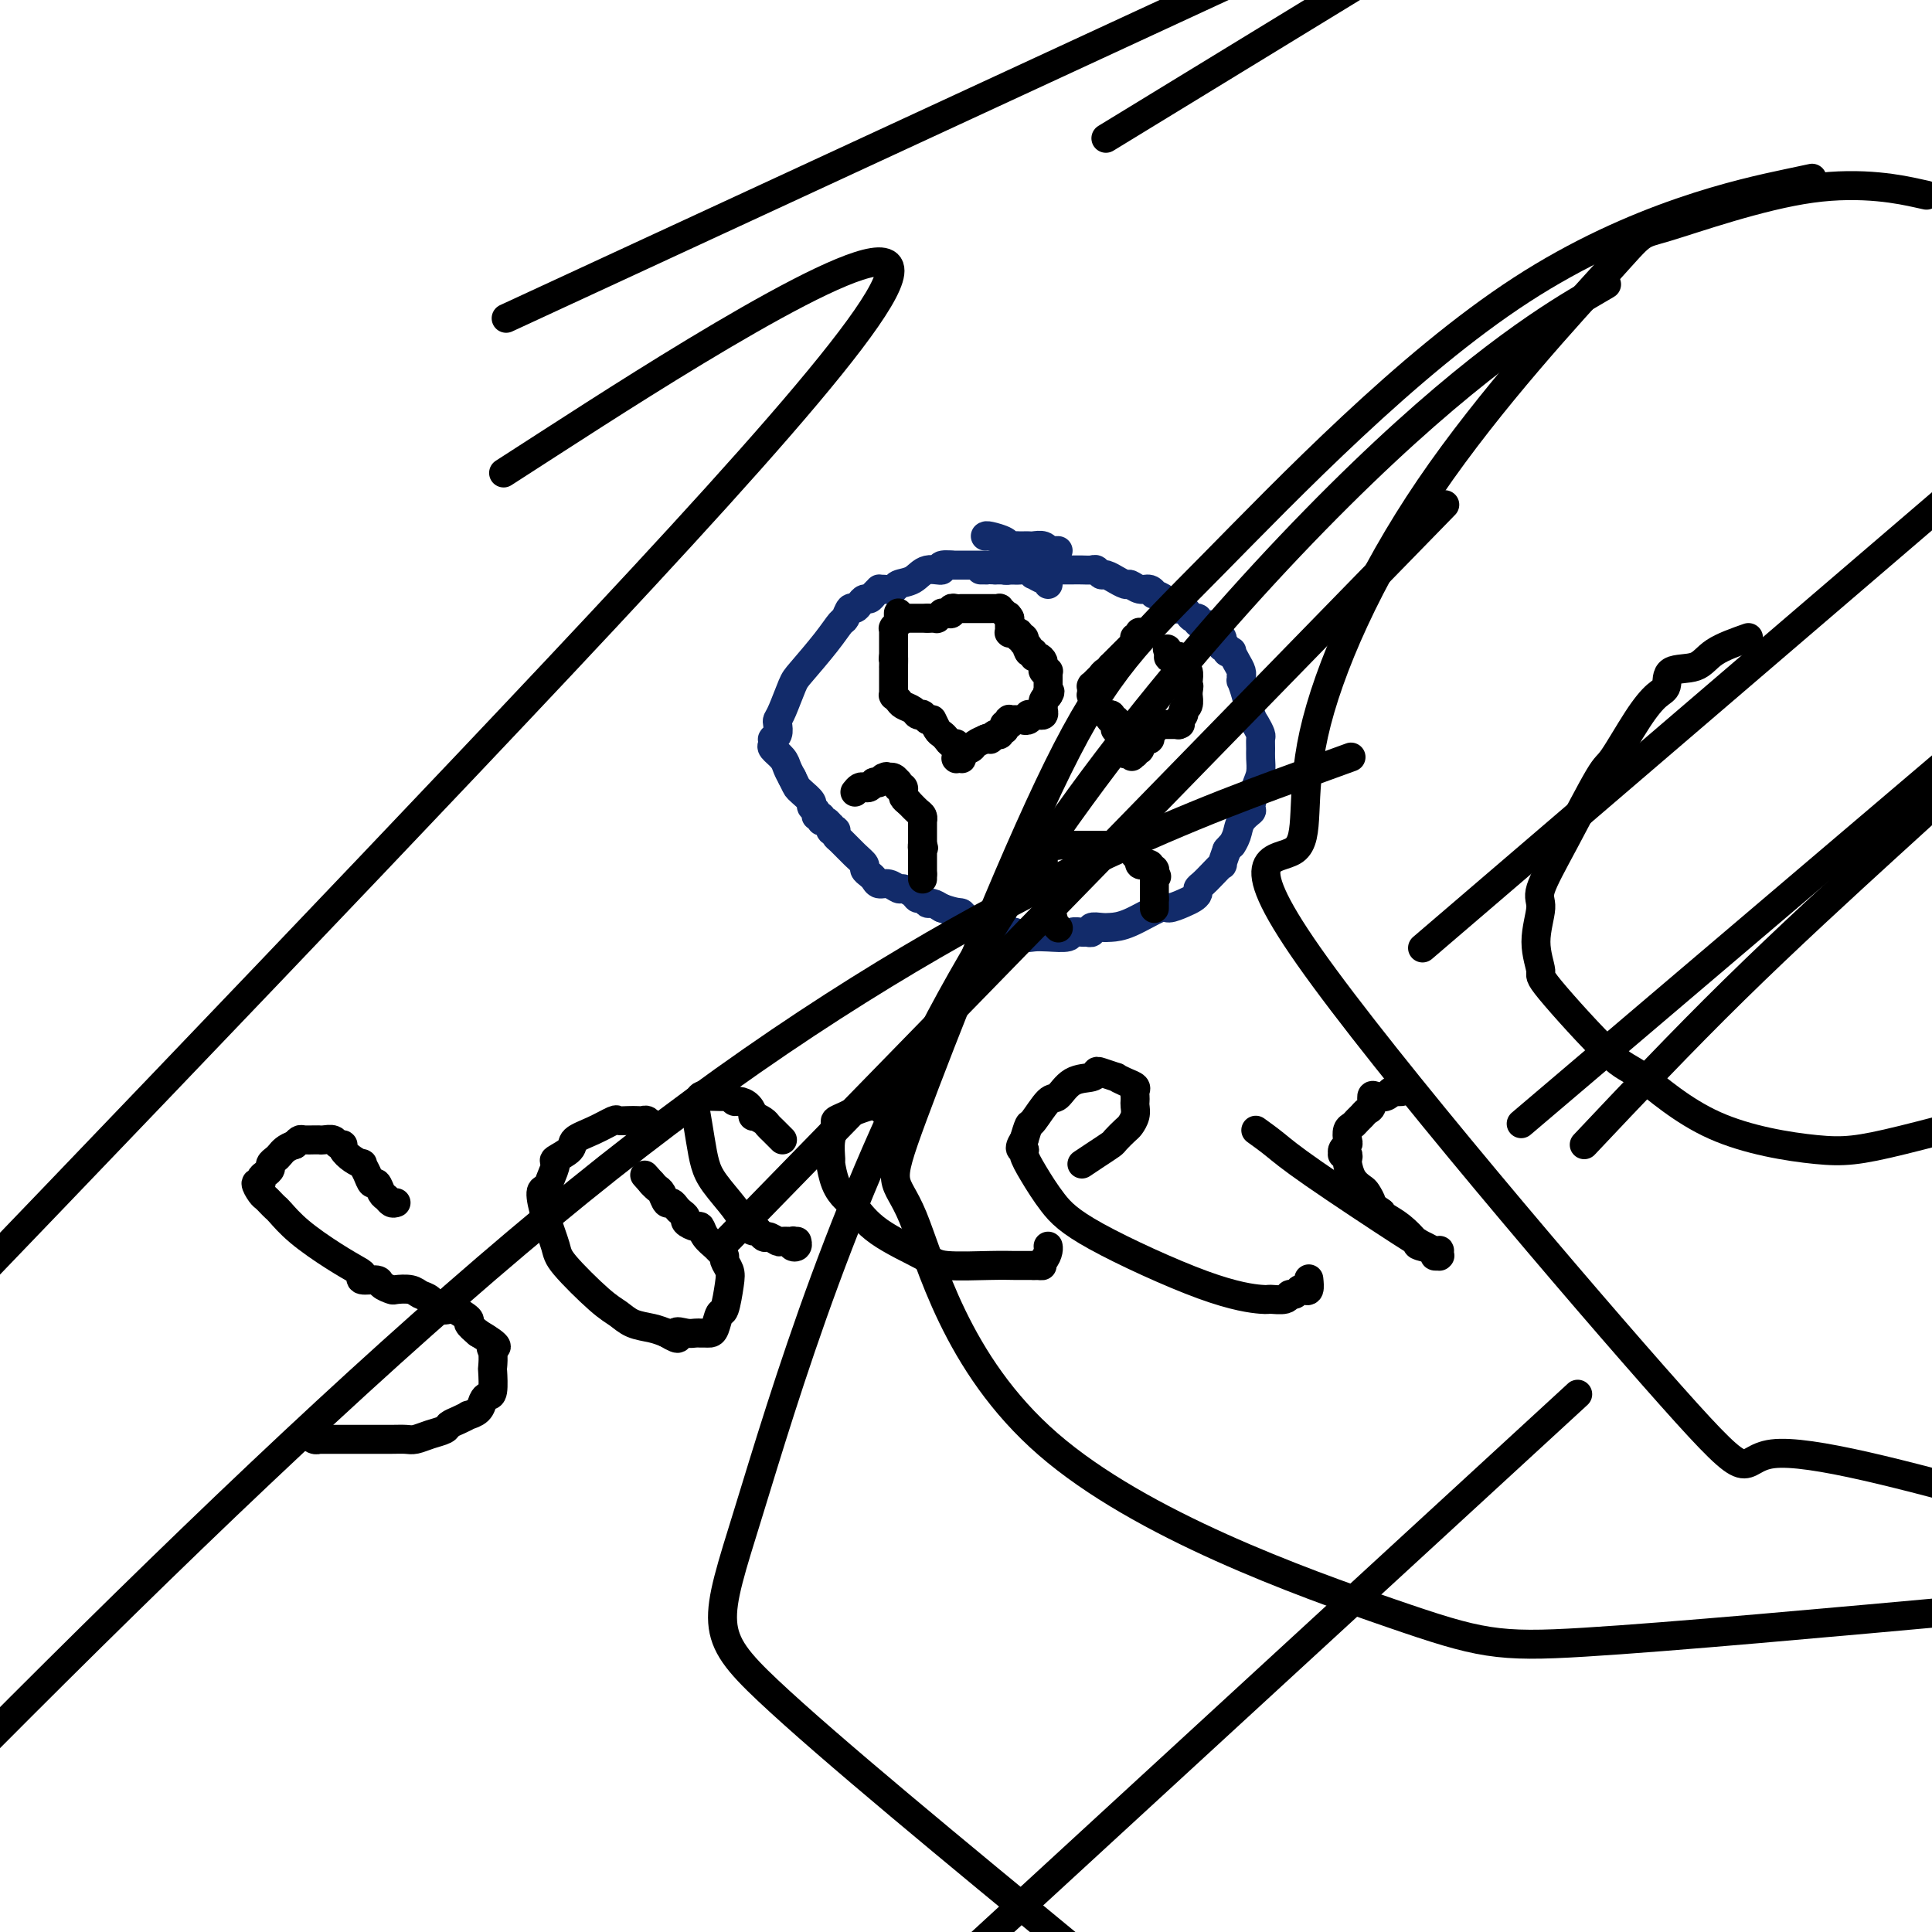
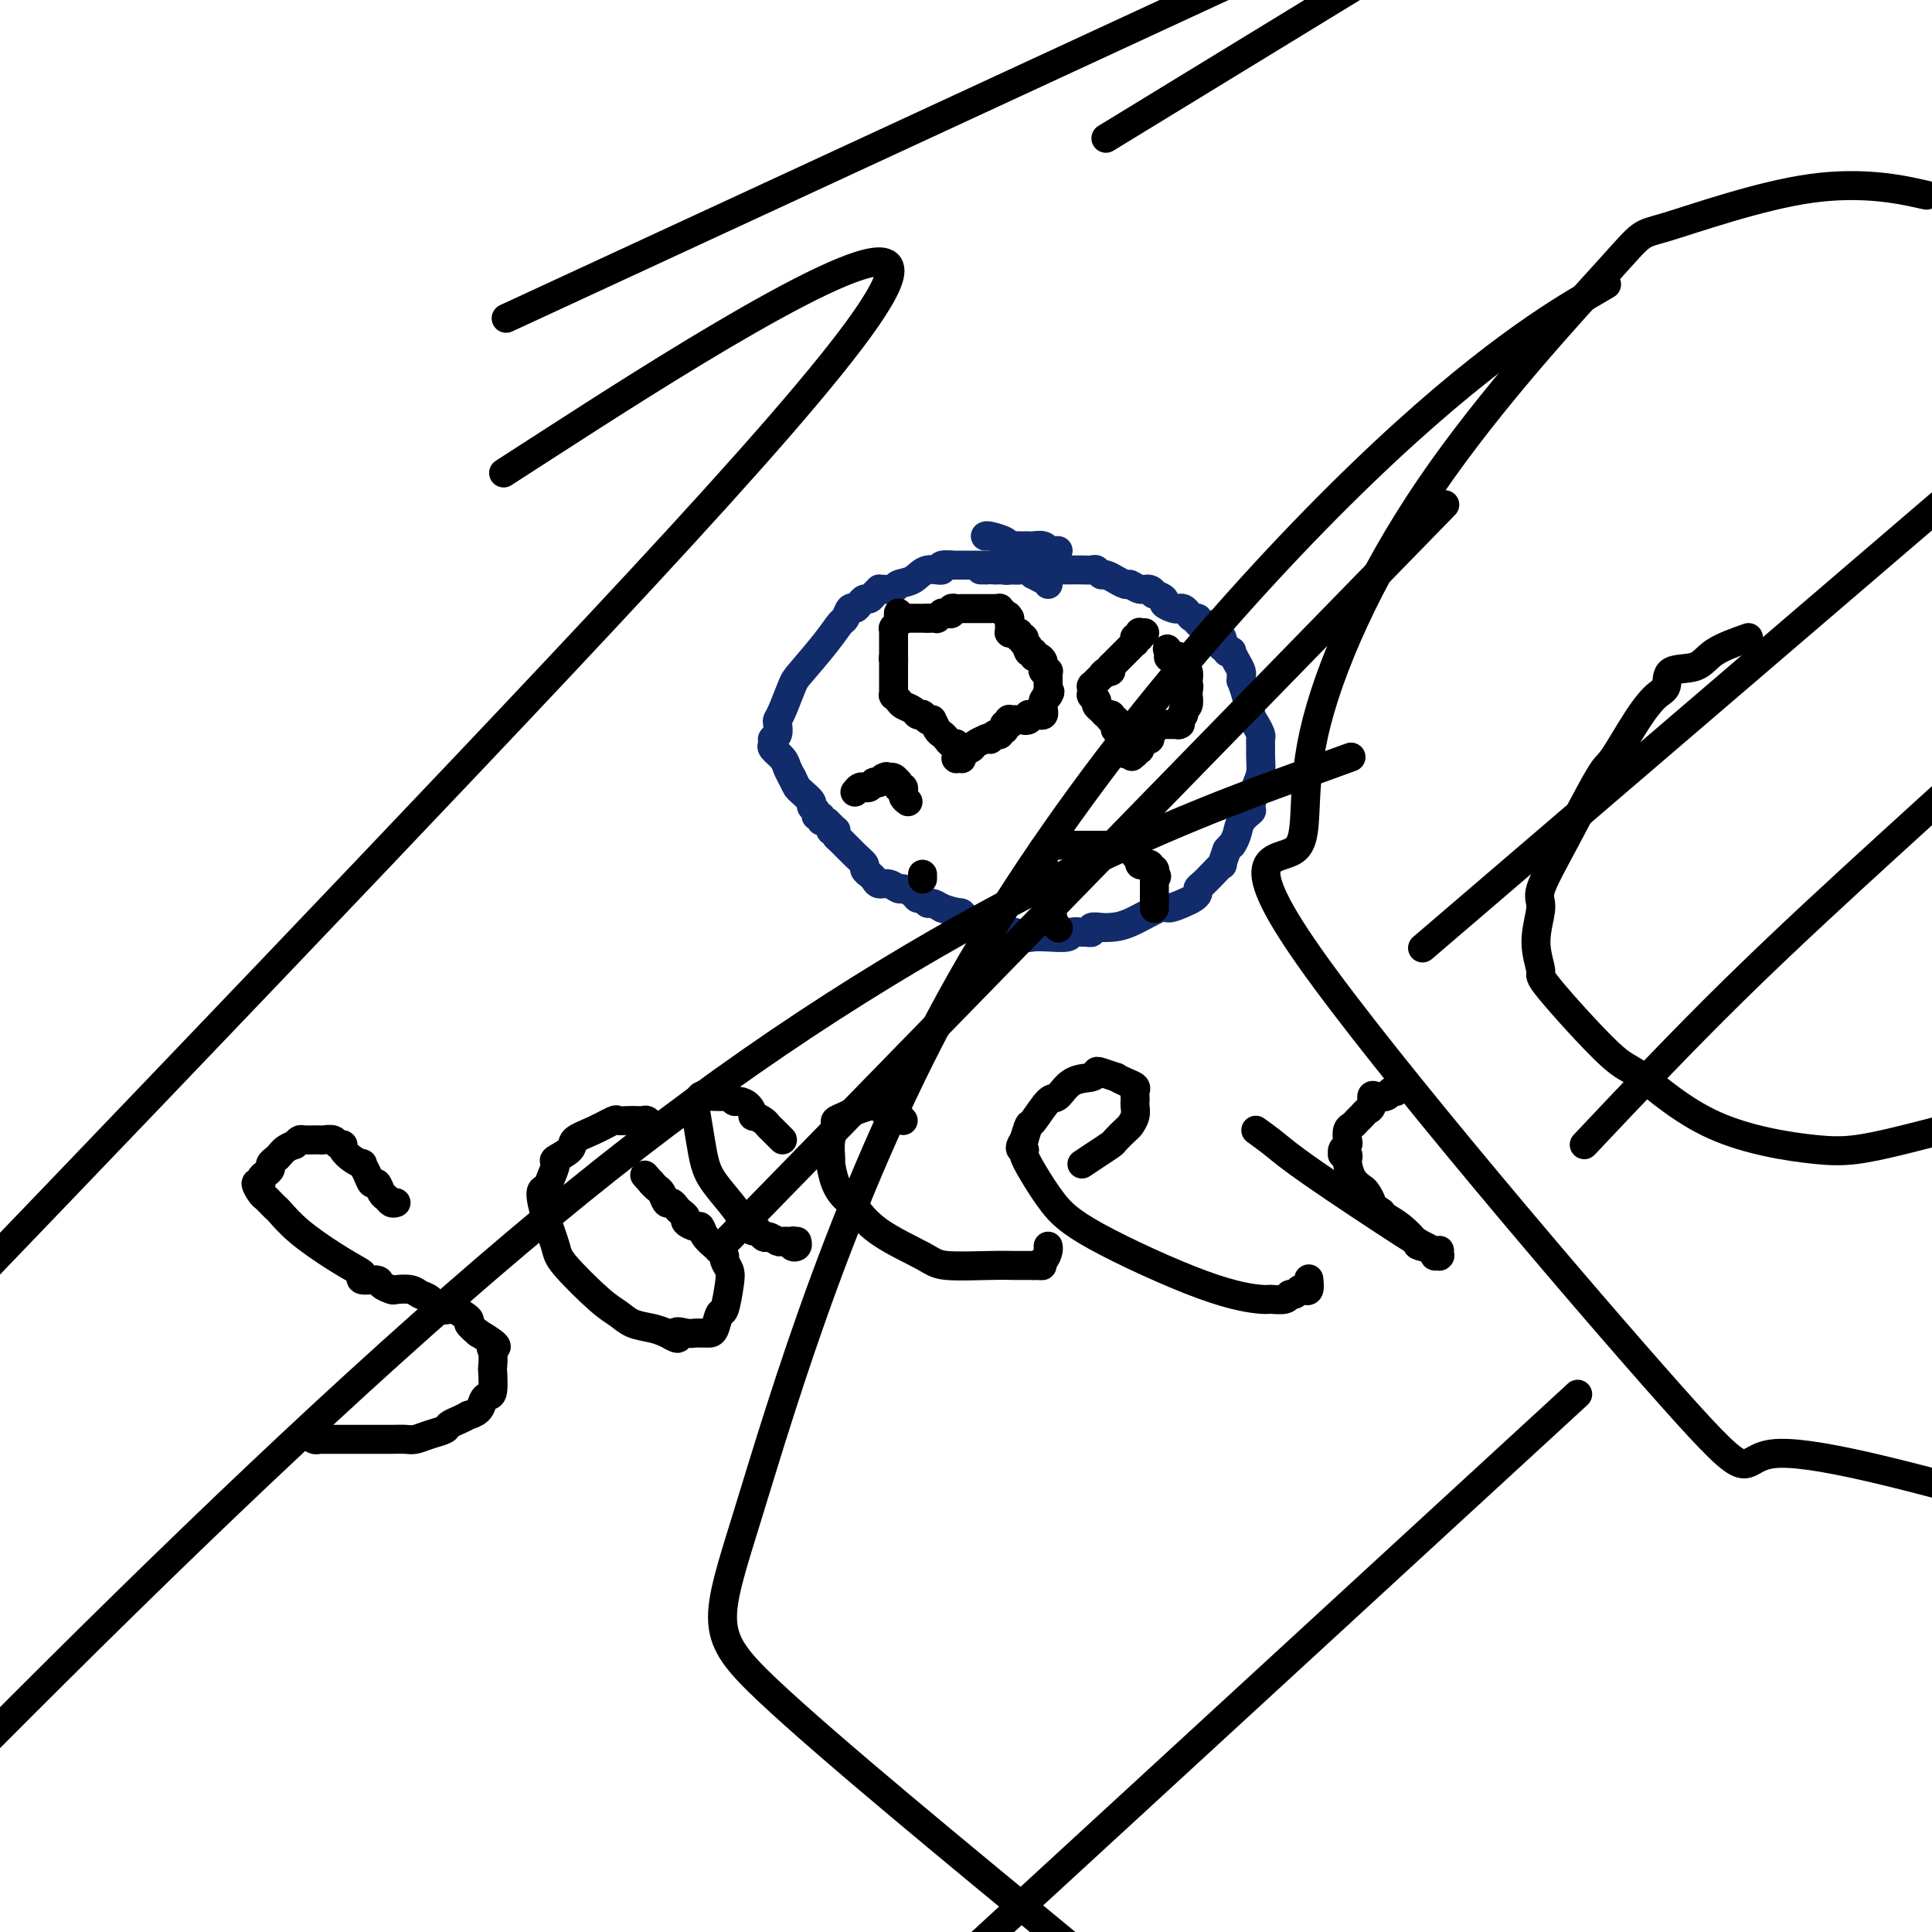
<svg xmlns="http://www.w3.org/2000/svg" viewBox="0 0 400 400" version="1.1">
  <g fill="none" stroke="#122B6A" stroke-width="6" stroke-linecap="round" stroke-linejoin="round">
    <path d="M219,114c-0.022,0.001 -0.044,0.001 0,0c0.044,-0.001 0.153,-0.004 0,0c-0.153,0.004 -0.570,0.015 -1,0c-0.430,-0.015 -0.875,-0.057 -1,0c-0.125,0.057 0.069,0.211 0,0c-0.069,-0.211 -0.400,-0.789 -1,-1c-0.600,-0.211 -1.470,-0.057 -2,0c-0.530,0.057 -0.720,0.016 -1,0c-0.280,-0.016 -0.650,-0.007 -1,0c-0.350,0.007 -0.678,0.012 -1,0c-0.322,-0.012 -0.636,-0.042 -1,0c-0.364,0.042 -0.778,0.156 -1,0c-0.222,-0.156 -0.252,-0.580 -1,-1c-0.748,-0.420 -2.214,-0.834 -3,-1c-0.786,-0.166 -0.893,-0.083 -1,0" />
    <path d="M217,121c0.051,-0.455 0.103,-0.910 0,-1c-0.103,-0.090 -0.360,0.186 -1,0c-0.640,-0.186 -1.664,-0.834 -2,-1c-0.336,-0.166 0.016,0.152 0,0c-0.016,-0.152 -0.401,-0.773 -1,-1c-0.599,-0.227 -1.413,-0.061 -2,0c-0.587,0.061 -0.946,0.017 -1,0c-0.054,-0.017 0.197,-0.008 0,0c-0.197,0.008 -0.841,0.016 -1,0c-0.159,-0.016 0.166,-0.057 0,0c-0.166,0.057 -0.822,0.211 -1,0c-0.178,-0.211 0.124,-0.789 0,-1c-0.124,-0.211 -0.673,-0.057 -1,0c-0.327,0.057 -0.431,0.015 -1,0c-0.569,-0.015 -1.603,-0.004 -2,0c-0.397,0.004 -0.157,0.001 0,0c0.157,-0.001 0.229,-0.000 0,0c-0.229,0.000 -0.760,0.000 -1,0c-0.240,-0.000 -0.188,-0.000 -1,0c-0.812,0.000 -2.488,0.000 -3,0c-0.512,-0.000 0.139,-0.000 0,0c-0.139,0.000 -1.070,0.000 -2,0" />
    <path d="M197,117c-3.401,-0.363 -1.904,0.730 -2,1c-0.096,0.270 -1.783,-0.281 -3,0c-1.217,0.281 -1.962,1.396 -3,2c-1.038,0.604 -2.368,0.697 -3,1c-0.632,0.303 -0.565,0.816 -1,1c-0.435,0.184 -1.374,0.039 -2,0c-0.626,-0.039 -0.941,0.027 -1,0c-0.059,-0.027 0.139,-0.148 0,0c-0.139,0.148 -0.615,0.566 -1,1c-0.385,0.434 -0.681,0.885 -1,1c-0.319,0.115 -0.663,-0.106 -1,0c-0.337,0.106 -0.667,0.537 -1,1c-0.333,0.463 -0.670,0.957 -1,1c-0.330,0.043 -0.652,-0.364 -1,0c-0.348,0.364 -0.722,1.498 -1,2c-0.278,0.502 -0.459,0.372 -1,1c-0.541,0.628 -1.441,2.014 -3,4c-1.559,1.986 -3.777,4.573 -5,6c-1.223,1.427 -1.451,1.695 -2,3c-0.549,1.305 -1.419,3.646 -2,5c-0.581,1.354 -0.874,1.722 -1,2c-0.126,0.278 -0.087,0.466 0,1c0.087,0.534 0.220,1.414 0,2c-0.220,0.586 -0.793,0.877 -1,1c-0.207,0.123 -0.049,0.077 0,0c0.049,-0.077 -0.012,-0.187 0,0c0.012,0.187 0.097,0.669 0,1c-0.097,0.331 -0.377,0.511 0,1c0.377,0.489 1.409,1.285 2,2c0.591,0.715 0.740,1.347 1,2c0.260,0.653 0.630,1.326 1,2" />
    <path d="M164,161c0.818,1.659 0.864,1.806 1,2c0.136,0.194 0.361,0.434 1,1c0.639,0.566 1.692,1.457 2,2c0.308,0.543 -0.128,0.738 0,1c0.128,0.262 0.822,0.591 1,1c0.178,0.409 -0.159,0.898 0,1c0.159,0.102 0.813,-0.184 1,0c0.187,0.184 -0.095,0.838 0,1c0.095,0.162 0.565,-0.166 1,0c0.435,0.166 0.835,0.828 1,1c0.165,0.172 0.097,-0.147 0,0c-0.097,0.147 -0.221,0.759 0,1c0.221,0.241 0.786,0.113 1,0c0.214,-0.113 0.075,-0.209 0,0c-0.075,0.209 -0.088,0.724 0,1c0.088,0.276 0.275,0.312 1,1c0.725,0.688 1.987,2.029 3,3c1.013,0.971 1.776,1.571 2,2c0.224,0.429 -0.092,0.688 0,1c0.092,0.312 0.592,0.676 1,1c0.408,0.324 0.724,0.608 1,1c0.276,0.392 0.511,0.892 1,1c0.489,0.108 1.230,-0.177 2,0c0.770,0.177 1.568,0.817 2,1c0.432,0.183 0.497,-0.091 1,0c0.503,0.091 1.443,0.545 2,1c0.557,0.455 0.729,0.909 1,1c0.271,0.091 0.640,-0.182 1,0c0.360,0.182 0.712,0.818 1,1c0.288,0.182 0.511,-0.091 1,0c0.489,0.091 1.245,0.545 2,1" />
    <path d="M195,188c3.052,1.106 3.681,0.871 4,1c0.319,0.129 0.327,0.622 1,1c0.673,0.378 2.012,0.641 3,1c0.988,0.359 1.626,0.813 2,1c0.374,0.187 0.485,0.106 1,0c0.515,-0.106 1.436,-0.239 2,0c0.564,0.239 0.771,0.848 1,1c0.229,0.152 0.478,-0.154 1,0c0.522,0.154 1.315,0.770 2,1c0.685,0.230 1.262,0.076 2,0c0.738,-0.076 1.636,-0.073 3,0c1.364,0.073 3.193,0.217 4,0c0.807,-0.217 0.593,-0.794 1,-1c0.407,-0.206 1.436,-0.041 2,0c0.564,0.041 0.664,-0.041 1,0c0.336,0.041 0.908,0.207 1,0c0.092,-0.207 -0.298,-0.785 0,-1c0.298,-0.215 1.282,-0.067 2,0c0.718,0.067 1.169,0.053 2,0c0.831,-0.053 2.043,-0.147 4,-1c1.957,-0.853 4.658,-2.466 6,-3c1.342,-0.534 1.326,0.011 2,0c0.674,-0.011 2.039,-0.580 3,-1c0.961,-0.420 1.517,-0.692 2,-1c0.483,-0.308 0.894,-0.651 1,-1c0.106,-0.349 -0.091,-0.704 0,-1c0.091,-0.296 0.472,-0.532 1,-1c0.528,-0.468 1.203,-1.167 2,-2c0.797,-0.833 1.714,-1.801 2,-2c0.286,-0.199 -0.061,0.372 0,0c0.061,-0.372 0.531,-1.686 1,-3" />
    <path d="M254,176c1.565,-1.847 0.979,-0.965 1,-1c0.021,-0.035 0.649,-0.989 1,-2c0.351,-1.011 0.423,-2.080 1,-3c0.577,-0.920 1.657,-1.692 2,-2c0.343,-0.308 -0.052,-0.151 0,-1c0.052,-0.849 0.550,-2.704 1,-4c0.450,-1.296 0.854,-2.034 1,-3c0.146,-0.966 0.036,-2.160 0,-3c-0.036,-0.840 0.001,-1.326 0,-2c-0.001,-0.674 -0.042,-1.538 0,-2c0.042,-0.462 0.165,-0.524 0,-1c-0.165,-0.476 -0.619,-1.366 -1,-2c-0.381,-0.634 -0.691,-1.011 -1,-2c-0.309,-0.989 -0.619,-2.590 -1,-4c-0.381,-1.410 -0.833,-2.629 -1,-3c-0.167,-0.371 -0.047,0.105 0,0c0.047,-0.105 0.023,-0.792 0,-1c-0.023,-0.208 -0.043,0.063 0,0c0.043,-0.063 0.151,-0.461 0,-1c-0.151,-0.539 -0.561,-1.220 -1,-2c-0.439,-0.780 -0.906,-1.658 -1,-2c-0.094,-0.342 0.185,-0.148 0,0c-0.185,0.148 -0.834,0.251 -1,0c-0.166,-0.251 0.153,-0.855 0,-1c-0.153,-0.145 -0.777,0.167 -1,0c-0.223,-0.167 -0.046,-0.815 0,-1c0.046,-0.185 -0.040,0.094 0,0c0.040,-0.094 0.207,-0.561 0,-1c-0.207,-0.439 -0.786,-0.849 -1,-1c-0.214,-0.151 -0.061,-0.043 0,0c0.061,0.043 0.031,0.022 0,0" />
    <path d="M252,131c-1.592,-3.354 -1.070,-0.740 -1,0c0.070,0.740 -0.310,-0.393 -1,-1c-0.690,-0.607 -1.690,-0.688 -2,-1c-0.310,-0.312 0.071,-0.854 0,-1c-0.071,-0.146 -0.595,0.105 -1,0c-0.405,-0.105 -0.691,-0.567 -1,-1c-0.309,-0.433 -0.641,-0.837 -1,-1c-0.359,-0.163 -0.745,-0.086 -1,0c-0.255,0.086 -0.379,0.182 -1,0c-0.621,-0.182 -1.738,-0.641 -2,-1c-0.262,-0.359 0.330,-0.617 0,-1c-0.330,-0.383 -1.584,-0.891 -2,-1c-0.416,-0.109 0.006,0.182 0,0c-0.006,-0.182 -0.440,-0.837 -1,-1c-0.560,-0.163 -1.244,0.168 -2,0c-0.756,-0.168 -1.582,-0.834 -2,-1c-0.418,-0.166 -0.426,0.167 -1,0c-0.574,-0.167 -1.712,-0.833 -2,-1c-0.288,-0.167 0.274,0.165 0,0c-0.274,-0.165 -1.386,-0.829 -2,-1c-0.614,-0.171 -0.731,0.150 -1,0c-0.269,-0.150 -0.692,-0.772 -1,-1c-0.308,-0.228 -0.503,-0.061 -1,0c-0.497,0.061 -1.296,0.016 -2,0c-0.704,-0.016 -1.312,-0.004 -2,0c-0.688,0.004 -1.455,0.001 -2,0c-0.545,-0.001 -0.868,-0.000 -2,0c-1.132,0.000 -3.074,0.000 -5,0c-1.926,-0.000 -3.836,-0.000 -5,0c-1.164,0.000 -1.582,0.000 -2,0" />
    <path d="M206,118c-3.852,-0.155 -2.482,-0.041 -2,0c0.482,0.041 0.078,0.011 0,0c-0.078,-0.011 0.171,-0.003 0,0c-0.171,0.003 -0.763,0.001 -1,0c-0.237,-0.001 -0.118,-0.000 0,0" />
  </g>
  <g fill="none" stroke="#000000" stroke-width="6" stroke-linecap="round" stroke-linejoin="round">
    <path d="M186,127c-0.000,-0.083 -0.000,-0.165 0,0c0.000,0.165 0.001,0.579 0,1c-0.001,0.421 -0.004,0.849 0,1c0.004,0.151 0.015,0.026 0,0c-0.015,-0.026 -0.057,0.046 0,0c0.057,-0.046 0.211,-0.209 0,0c-0.211,0.209 -0.789,0.792 -1,1c-0.211,0.208 -0.057,0.041 0,0c0.057,-0.041 0.015,0.045 0,0c-0.015,-0.045 -0.004,-0.220 0,0c0.004,0.220 0.001,0.833 0,1c-0.001,0.167 -0.000,-0.114 0,0c0.000,0.114 0.000,0.623 0,1c-0.000,0.377 -0.000,0.623 0,1c0.000,0.377 0.000,0.886 0,1c-0.000,0.114 -0.000,-0.166 0,0c0.000,0.166 0.000,0.777 0,1c-0.000,0.223 -0.000,0.059 0,0c0.000,-0.059 0.000,-0.013 0,0c-0.000,0.013 -0.000,-0.007 0,0c0.000,0.007 0.000,0.040 0,0c-0.000,-0.040 -0.000,-0.154 0,0c0.000,0.154 0.000,0.577 0,1" />
    <path d="M185,136c-0.155,1.267 -0.041,-0.067 0,0c0.041,0.067 0.011,1.534 0,2c-0.011,0.466 -0.003,-0.067 0,0c0.003,0.067 0.001,0.736 0,1c-0.001,0.264 -0.000,0.122 0,0c0.000,-0.122 0.000,-0.225 0,0c-0.000,0.225 -0.000,0.779 0,1c0.000,0.221 0.000,0.111 0,0c-0.000,-0.111 -0.000,-0.222 0,0c0.000,0.222 0.000,0.776 0,1c-0.000,0.224 0.000,0.116 0,0c-0.000,-0.116 -0.000,-0.241 0,0c0.000,0.241 0.000,0.850 0,1c-0.000,0.150 -0.000,-0.157 0,0c0.000,0.157 0.000,0.778 0,1c-0.000,0.222 -0.000,0.045 0,0c0.000,-0.045 0.000,0.041 0,0c-0.000,-0.041 -0.001,-0.208 0,0c0.001,0.208 0.004,0.791 0,1c-0.004,0.209 -0.013,0.045 0,0c0.013,-0.045 0.049,0.029 0,0c-0.049,-0.029 -0.182,-0.162 0,0c0.182,0.162 0.680,0.618 1,1c0.320,0.382 0.463,0.690 1,1c0.537,0.310 1.468,0.623 2,1c0.532,0.377 0.664,0.819 1,1c0.336,0.181 0.874,0.101 1,0c0.126,-0.101 -0.162,-0.223 0,0c0.162,0.223 0.774,0.791 1,1c0.226,0.209 0.064,0.060 0,0c-0.064,-0.060 -0.032,-0.030 0,0" />
    <path d="M192,149c1.107,0.511 0.874,-0.213 1,0c0.126,0.213 0.612,1.362 1,2c0.388,0.638 0.678,0.763 1,1c0.322,0.237 0.675,0.585 1,1c0.325,0.415 0.623,0.896 1,1c0.377,0.104 0.833,-0.169 1,0c0.167,0.169 0.045,0.781 0,1c-0.045,0.219 -0.012,0.044 0,0c0.012,-0.044 0.003,0.041 0,0c-0.003,-0.041 -0.001,-0.208 0,0c0.001,0.208 0.000,0.792 0,1c-0.000,0.208 -0.000,0.042 0,0c0.000,-0.042 0.000,0.041 0,0c-0.000,-0.041 -0.000,-0.207 0,0c0.000,0.207 0.000,0.788 0,1c-0.000,0.212 -0.001,0.057 0,0c0.001,-0.057 0.004,-0.015 0,0c-0.004,0.015 -0.015,0.005 0,0c0.015,-0.005 0.055,-0.004 0,0c-0.055,0.004 -0.204,0.012 0,0c0.204,-0.012 0.760,-0.045 1,0c0.240,0.045 0.163,0.166 0,0c-0.163,-0.166 -0.411,-0.619 0,-1c0.411,-0.381 1.481,-0.690 2,-1c0.519,-0.310 0.486,-0.622 1,-1c0.514,-0.378 1.575,-0.822 2,-1c0.425,-0.178 0.212,-0.089 0,0" />
    <path d="M204,153c0.864,-0.305 0.025,-0.068 0,0c-0.025,0.068 0.763,-0.033 1,0c0.237,0.033 -0.076,0.201 0,0c0.076,-0.201 0.542,-0.772 1,-1c0.458,-0.228 0.907,-0.114 1,0c0.093,0.114 -0.171,0.227 0,0c0.171,-0.227 0.778,-0.793 1,-1c0.222,-0.207 0.060,-0.054 0,0c-0.060,0.054 -0.016,0.011 0,0c0.016,-0.011 0.005,0.011 0,0c-0.005,-0.011 -0.002,-0.056 0,0c0.002,0.056 0.004,0.212 0,0c-0.004,-0.212 -0.015,-0.793 0,-1c0.015,-0.207 0.056,-0.041 0,0c-0.056,0.041 -0.207,-0.041 0,0c0.207,0.041 0.773,0.207 1,0c0.227,-0.207 0.114,-0.788 0,-1c-0.114,-0.212 -0.228,-0.057 0,0c0.228,0.057 0.797,0.015 1,0c0.203,-0.015 0.040,-0.004 0,0c-0.040,0.004 0.042,0.001 0,0c-0.042,-0.001 -0.208,-0.000 0,0c0.208,0.000 0.792,0.000 1,0c0.208,-0.000 0.042,-0.000 0,0c-0.042,0.000 0.041,0.000 0,0c-0.041,-0.000 -0.207,-0.000 0,0c0.207,0.000 0.788,0.000 1,0c0.212,-0.000 0.057,-0.000 0,0c-0.057,0.000 -0.016,0.000 0,0c0.016,-0.000 0.008,-0.000 0,0" />
    <path d="M212,149c1.177,-0.635 0.119,-0.223 0,0c-0.119,0.223 0.700,0.256 1,0c0.300,-0.256 0.081,-0.801 0,-1c-0.081,-0.199 -0.023,-0.053 0,0c0.023,0.053 0.010,0.014 0,0c-0.010,-0.014 -0.017,-0.004 0,0c0.017,0.004 0.057,0.001 0,0c-0.057,-0.001 -0.213,-0.000 0,0c0.213,0.000 0.793,0.000 1,0c0.207,-0.000 0.041,-0.000 0,0c-0.041,0.000 0.041,0.000 0,0c-0.041,-0.000 -0.207,-0.000 0,0c0.207,0.000 0.788,0.000 1,0c0.212,-0.000 0.057,-0.000 0,0c-0.057,0.000 -0.015,0.000 0,0c0.015,-0.000 0.003,-0.000 0,0c-0.003,0.000 0.003,0.001 0,0c-0.003,-0.001 -0.015,-0.004 0,0c0.015,0.004 0.057,0.015 0,0c-0.057,-0.015 -0.211,-0.057 0,0c0.211,0.057 0.789,0.212 1,0c0.211,-0.212 0.057,-0.793 0,-1c-0.057,-0.207 -0.015,-0.041 0,0c0.015,0.041 0.004,-0.042 0,0c-0.004,0.042 -0.001,0.208 0,0c0.001,-0.208 -0.001,-0.791 0,-1c0.001,-0.209 0.003,-0.045 0,0c-0.003,0.045 -0.011,-0.029 0,0c0.011,0.029 0.041,0.162 0,0c-0.041,-0.162 -0.155,-0.618 0,-1c0.155,-0.382 0.577,-0.691 1,-1" />
    <path d="M217,144c0.774,-1.017 0.207,-1.061 0,-1c-0.207,0.061 -0.056,0.227 0,0c0.056,-0.227 0.015,-0.846 0,-1c-0.015,-0.154 -0.004,0.156 0,0c0.004,-0.156 0.001,-0.778 0,-1c-0.001,-0.222 -0.000,-0.046 0,0c0.000,0.046 0.000,-0.040 0,0c-0.000,0.040 -0.000,0.207 0,0c0.000,-0.207 0.000,-0.788 0,-1c-0.000,-0.212 0.000,-0.056 0,0c-0.000,0.056 -0.000,0.011 0,0c0.000,-0.011 0.000,0.011 0,0c-0.000,-0.011 -0.000,-0.055 0,0c0.000,0.055 0.001,0.211 0,0c-0.001,-0.211 -0.004,-0.787 0,-1c0.004,-0.213 0.015,-0.061 0,0c-0.015,0.061 -0.057,0.031 0,0c0.057,-0.031 0.212,-0.064 0,0c-0.212,0.064 -0.792,0.223 -1,0c-0.208,-0.223 -0.046,-0.829 0,-1c0.046,-0.171 -0.025,0.094 0,0c0.025,-0.094 0.147,-0.547 0,-1c-0.147,-0.453 -0.561,-0.906 -1,-1c-0.439,-0.094 -0.901,0.171 -1,0c-0.099,-0.171 0.166,-0.777 0,-1c-0.166,-0.223 -0.762,-0.064 -1,0c-0.238,0.064 -0.119,0.032 0,0" />
    <path d="M213,135c-0.635,-1.349 -0.222,-0.222 0,0c0.222,0.222 0.252,-0.462 0,-1c-0.252,-0.538 -0.785,-0.929 -1,-1c-0.215,-0.071 -0.110,0.178 0,0c0.110,-0.178 0.227,-0.784 0,-1c-0.227,-0.216 -0.797,-0.044 -1,0c-0.203,0.044 -0.040,-0.041 0,0c0.040,0.041 -0.042,0.207 0,0c0.042,-0.207 0.207,-0.788 0,-1c-0.207,-0.212 -0.787,-0.057 -1,0c-0.213,0.057 -0.061,0.015 0,0c0.061,-0.015 0.030,-0.004 0,0c-0.030,0.004 -0.061,0.002 0,0c0.061,-0.002 0.212,-0.004 0,0c-0.212,0.004 -0.789,0.015 -1,0c-0.211,-0.015 -0.057,-0.056 0,0c0.057,0.056 0.015,0.207 0,0c-0.015,-0.207 -0.004,-0.773 0,-1c0.004,-0.227 0.001,-0.114 0,0c-0.001,0.114 -0.000,0.228 0,0c0.000,-0.228 0.000,-0.797 0,-1c-0.000,-0.203 -0.000,-0.040 0,0c0.000,0.040 0.000,-0.042 0,0c-0.000,0.042 -0.000,0.207 0,0c0.000,-0.207 0.000,-0.787 0,-1c-0.000,-0.213 -0.000,-0.061 0,0c0.000,0.061 0.000,0.030 0,0" />
    <path d="M209,128c-0.614,-1.078 -0.149,-0.274 0,0c0.149,0.274 -0.017,0.017 0,0c0.017,-0.017 0.215,0.206 0,0c-0.215,-0.206 -0.845,-0.840 -1,-1c-0.155,-0.160 0.166,0.153 0,0c-0.166,-0.153 -0.819,-0.773 -1,-1c-0.181,-0.227 0.109,-0.061 0,0c-0.109,0.061 -0.617,0.016 -1,0c-0.383,-0.016 -0.643,-0.004 -1,0c-0.357,0.004 -0.813,0.001 -1,0c-0.187,-0.001 -0.106,-0.000 0,0c0.106,0.000 0.235,0.000 0,0c-0.235,-0.000 -0.836,-0.000 -1,0c-0.164,0.000 0.110,0.000 0,0c-0.110,-0.000 -0.603,-0.000 -1,0c-0.397,0.000 -0.698,0.000 -1,0c-0.302,-0.000 -0.607,-0.001 -1,0c-0.393,0.001 -0.875,0.004 -1,0c-0.125,-0.004 0.107,-0.015 0,0c-0.107,0.015 -0.555,0.057 -1,0c-0.445,-0.057 -0.889,-0.212 -1,0c-0.111,0.212 0.110,0.793 0,1c-0.110,0.207 -0.550,0.041 -1,0c-0.450,-0.041 -0.909,0.041 -1,0c-0.091,-0.041 0.186,-0.207 0,0c-0.186,0.207 -0.834,0.788 -1,1c-0.166,0.212 0.149,0.057 0,0c-0.149,-0.057 -0.762,-0.015 -1,0c-0.238,0.015 -0.103,0.004 0,0c0.103,-0.004 0.172,-0.001 0,0c-0.172,0.001 -0.586,0.001 -1,0" />
    <path d="M192,128c-2.858,0.000 -1.501,0.000 -1,0c0.501,0.000 0.148,0.000 0,0c-0.148,0.000 -0.091,0.000 0,0c0.091,0.000 0.217,0.000 0,0c-0.217,0.000 -0.776,-0.000 -1,0c-0.224,0.000 -0.113,0.000 0,0c0.113,0.000 0.227,0.000 0,0c-0.227,0.000 -0.797,0.000 -1,0c-0.203,0.000 -0.040,-0.000 0,0c0.040,0.000 -0.042,0.000 0,0c0.042,-0.000 0.207,-0.000 0,0c-0.207,0.000 -0.788,0.000 -1,0c-0.212,-0.000 -0.057,0.000 0,0c0.057,0.000 0.015,0.000 0,0c-0.015,-0.000 -0.004,-0.000 0,0c0.004,0.000 0.002,0.000 0,0" />
    <path d="M219,192c0.111,0.118 0.222,0.235 0,0c-0.222,-0.235 -0.777,-0.823 -1,-1c-0.223,-0.177 -0.112,0.059 0,0c0.112,-0.059 0.226,-0.411 0,-1c-0.226,-0.589 -0.793,-1.416 -1,-2c-0.207,-0.584 -0.056,-0.926 0,-1c0.056,-0.074 0.015,0.121 0,0c-0.015,-0.121 -0.004,-0.558 0,-1c0.004,-0.442 0.001,-0.889 0,-1c-0.001,-0.111 -0.000,0.114 0,0c0.000,-0.114 0.000,-0.566 0,-1c-0.000,-0.434 -0.000,-0.848 0,-1c0.000,-0.152 0.000,-0.041 0,0c-0.000,0.041 -0.000,0.011 0,0c0.000,-0.011 0.000,-0.003 0,0c-0.000,0.003 -0.000,0.002 0,0c0.000,-0.002 0.000,-0.004 0,0c-0.000,0.004 -0.000,0.015 0,0c0.000,-0.015 0.000,-0.057 0,0c-0.000,0.057 -0.000,0.211 0,0c0.000,-0.211 0.000,-0.788 0,-1c-0.000,-0.212 -0.000,-0.061 0,0c0.000,0.061 0.000,0.030 0,0" />
    <path d="M217,182c-0.309,-1.486 -0.082,-0.201 0,0c0.082,0.201 0.018,-0.682 0,-1c-0.018,-0.318 0.009,-0.070 0,0c-0.009,0.070 -0.055,-0.037 0,0c0.055,0.037 0.211,0.220 0,0c-0.211,-0.220 -0.789,-0.843 -1,-1c-0.211,-0.157 -0.057,0.150 0,0c0.057,-0.150 0.015,-0.758 0,-1c-0.015,-0.242 -0.004,-0.118 0,0c0.004,0.118 0.001,0.229 0,0c-0.001,-0.229 -0.000,-0.797 0,-1c0.000,-0.203 0.000,-0.040 0,0c-0.000,0.040 -0.000,-0.042 0,0c0.000,0.042 -0.000,0.208 0,0c0.000,-0.208 0.000,-0.792 0,-1c-0.000,-0.208 -0.000,-0.042 0,0c0.000,0.042 0.000,-0.042 0,0c-0.000,0.042 -0.001,0.208 0,0c0.001,-0.208 0.004,-0.792 0,-1c-0.004,-0.208 -0.016,-0.042 0,0c0.016,0.042 0.060,-0.041 0,0c-0.060,0.041 -0.222,0.207 0,0c0.222,-0.207 0.830,-0.788 1,-1c0.170,-0.212 -0.098,-0.057 0,0c0.098,0.057 0.562,0.015 1,0c0.438,-0.015 0.849,-0.004 1,0c0.151,0.004 0.043,0.001 0,0c-0.043,-0.001 -0.022,-0.001 0,0" />
    <path d="M219,175c0.646,-0.155 0.762,-0.041 1,0c0.238,0.041 0.600,0.011 1,0c0.400,-0.011 0.839,-0.003 1,0c0.161,0.003 0.043,0.001 0,0c-0.043,-0.001 -0.012,-0.000 0,0c0.012,0.000 0.003,0.000 0,0c-0.003,-0.000 -0.002,-0.000 0,0c0.002,0.000 0.004,0.000 0,0c-0.004,-0.000 -0.015,-0.000 0,0c0.015,0.000 0.057,0.000 0,0c-0.057,-0.000 -0.212,-0.000 0,0c0.212,0.000 0.793,0.000 1,0c0.207,-0.000 0.041,-0.000 0,0c-0.041,0.000 0.042,0.000 0,0c-0.042,-0.000 -0.208,-0.000 0,0c0.208,0.000 0.792,0.000 1,0c0.208,-0.000 0.042,-0.000 0,0c-0.042,0.000 0.041,0.000 0,0c-0.041,-0.000 -0.207,-0.000 0,0c0.207,0.000 0.788,0.000 1,0c0.212,-0.000 0.056,-0.000 0,0c-0.056,0.000 -0.011,0.000 0,0c0.011,-0.000 -0.011,-0.000 0,0c0.011,0.000 0.054,0.000 0,0c-0.054,0.000 -0.207,0.000 0,0c0.207,0.000 0.773,0.000 1,0c0.227,0.000 0.113,0.000 0,0" />
    <path d="M226,175c1.083,0.000 0.290,0.000 0,0c-0.290,0.000 -0.077,0.000 0,0c0.077,0.000 0.020,0.000 0,0c-0.020,0.000 -0.002,0.000 0,0c0.002,0.000 -0.014,0.000 0,0c0.014,0.000 0.056,0.000 0,0c-0.056,0.000 -0.211,0.000 0,0c0.211,0.000 0.789,0.000 1,0c0.211,0.000 0.057,0.000 0,0c-0.057,0.000 -0.015,0.000 0,0c0.015,0.000 0.004,0.000 0,0c-0.004,0.000 -0.002,0.000 0,0" />
    <path d="M227,175c0.106,0.000 -0.129,0.000 0,0c0.129,0.000 0.622,0.000 1,0c0.378,0.000 0.641,0.000 1,0c0.359,0.000 0.814,0.000 1,0c0.186,0.000 0.102,0.000 0,0c-0.102,0.000 -0.224,0.000 0,0c0.224,0.000 0.792,0.000 1,0c0.208,0.000 0.056,0.000 0,0c-0.056,0.000 -0.015,0.000 0,0c0.015,0.000 0.004,0.000 0,0c-0.004,0.000 -0.001,0.000 0,0c0.001,0.000 -0.001,0.000 0,0c0.001,0.000 0.004,-0.000 0,0c-0.004,0.000 -0.015,0.000 0,0c0.015,0.000 0.056,0.000 0,0c-0.056,0.000 -0.207,0.000 0,0c0.207,0.000 0.774,0.000 1,0c0.226,0.000 0.113,0.000 0,0c-0.113,0.000 -0.226,0.000 0,0c0.226,0.000 0.793,0.000 1,0c0.207,0.000 0.056,0.000 0,0c-0.056,0.000 -0.016,0.000 0,0c0.016,0.000 0.008,0.000 0,0" />
    <path d="M233,175c1.156,-0.004 1.046,-0.015 1,0c-0.046,0.015 -0.026,0.057 0,0c0.026,-0.057 0.060,-0.211 0,0c-0.060,0.211 -0.212,0.788 0,1c0.212,0.212 0.789,0.061 1,0c0.211,-0.061 0.056,-0.030 0,0c-0.056,0.030 -0.015,0.061 0,0c0.015,-0.061 0.003,-0.214 0,0c-0.003,0.214 0.003,0.793 0,1c-0.003,0.207 -0.015,0.041 0,0c0.015,-0.041 0.056,0.042 0,0c-0.056,-0.042 -0.211,-0.208 0,0c0.211,0.208 0.788,0.792 1,1c0.212,0.208 0.061,0.042 0,0c-0.061,-0.042 -0.030,0.041 0,0c0.030,-0.041 0.061,-0.207 0,0c-0.061,0.207 -0.214,0.788 0,1c0.214,0.212 0.793,0.057 1,0c0.207,-0.057 0.041,-0.015 0,0c-0.041,0.015 0.042,0.004 0,0c-0.042,-0.004 -0.208,-0.002 0,0c0.208,0.002 0.792,0.004 1,0c0.208,-0.004 0.042,-0.015 0,0c-0.042,0.015 0.041,0.057 0,0c-0.041,-0.057 -0.207,-0.212 0,0c0.207,0.212 0.788,0.792 1,1c0.212,0.208 0.057,0.046 0,0c-0.057,-0.046 -0.015,0.026 0,0c0.015,-0.026 0.004,-0.150 0,0c-0.004,0.150 -0.002,0.575 0,1" />
    <path d="M239,181c0.928,0.929 0.249,0.253 0,0c-0.249,-0.253 -0.067,-0.082 0,0c0.067,0.082 0.018,0.075 0,0c-0.018,-0.075 -0.005,-0.217 0,0c0.005,0.217 0.001,0.794 0,1c-0.001,0.206 -0.000,0.041 0,0c0.000,-0.041 0.000,0.042 0,0c-0.000,-0.042 -0.000,-0.207 0,0c0.000,0.207 0.000,0.788 0,1c-0.000,0.212 -0.000,0.057 0,0c0.000,-0.057 0.000,-0.015 0,0c-0.000,0.015 -0.000,0.003 0,0c0.000,-0.003 0.000,0.003 0,0c-0.000,-0.003 -0.000,-0.015 0,0c0.000,0.015 0.000,0.057 0,0c-0.000,-0.057 -0.000,-0.212 0,0c0.000,0.212 0.000,0.793 0,1c-0.000,0.207 -0.000,0.041 0,0c0.000,-0.041 0.000,0.042 0,0c-0.000,-0.042 -0.000,-0.208 0,0c0.000,0.208 0.000,0.792 0,1c-0.000,0.208 -0.000,0.042 0,0c0.000,-0.042 0.000,0.041 0,0c-0.000,-0.041 -0.000,-0.207 0,0c0.000,0.207 -0.000,0.788 0,1c0.000,0.212 -0.000,0.057 0,0c0.000,-0.057 -0.000,-0.015 0,0c0.000,0.015 -0.000,0.004 0,0c0.000,-0.004 0.000,-0.002 0,0" />
    <path d="M239,186c0.000,0.996 0.000,0.985 0,1c0.000,0.015 0.000,0.057 0,0c0.000,-0.057 0.000,-0.211 0,0c0.000,0.211 -0.000,0.789 0,1c0.000,0.211 0.000,0.057 0,0c-0.000,-0.057 0.000,-0.015 0,0c0.000,0.015 0.000,0.004 0,0c-0.000,-0.004 -0.000,-0.001 0,0c0.000,0.001 0.000,0.000 0,0c-0.000,-0.000 0.000,-0.000 0,0" />
    <path d="M237,131c-0.415,0.031 -0.829,0.061 -1,0c-0.171,-0.061 -0.098,-0.214 0,0c0.098,0.214 0.222,0.793 0,1c-0.222,0.207 -0.791,0.041 -1,0c-0.209,-0.041 -0.059,0.044 0,0c0.059,-0.044 0.026,-0.218 0,0c-0.026,0.218 -0.045,0.828 0,1c0.045,0.172 0.153,-0.095 0,0c-0.153,0.095 -0.569,0.553 -1,1c-0.431,0.447 -0.878,0.883 -1,1c-0.122,0.117 0.083,-0.084 0,0c-0.083,0.084 -0.452,0.453 -1,1c-0.548,0.547 -1.274,1.274 -2,2" />
    <path d="M230,138c-1.040,1.327 -0.139,1.144 0,1c0.139,-0.144 -0.485,-0.249 -1,0c-0.515,0.249 -0.923,0.852 -1,1c-0.077,0.148 0.177,-0.157 0,0c-0.177,0.157 -0.783,0.778 -1,1c-0.217,0.222 -0.044,0.045 0,0c0.044,-0.045 -0.041,0.041 0,0c0.041,-0.041 0.207,-0.208 0,0c-0.207,0.208 -0.788,0.792 -1,1c-0.212,0.208 -0.057,0.042 0,0c0.057,-0.042 0.015,0.042 0,0c-0.015,-0.042 -0.004,-0.208 0,0c0.004,0.208 0.001,0.792 0,1c-0.001,0.208 -0.000,0.042 0,0c0.000,-0.042 0.000,0.041 0,0c-0.000,-0.041 -0.000,-0.207 0,0c0.000,0.207 0.000,0.788 0,1c-0.000,0.212 -0.001,0.056 0,0c0.001,-0.056 0.004,-0.011 0,0c-0.004,0.011 -0.015,-0.011 0,0c0.015,0.011 0.057,0.055 0,0c-0.057,-0.055 -0.212,-0.208 0,0c0.212,0.208 0.792,0.776 1,1c0.208,0.224 0.045,0.102 0,0c-0.045,-0.102 0.029,-0.185 0,0c-0.029,0.185 -0.163,0.637 0,1c0.163,0.363 0.621,0.636 1,1c0.379,0.364 0.680,0.818 1,1c0.320,0.182 0.660,0.091 1,0" />
    <path d="M230,148c0.620,0.867 0.170,0.035 0,0c-0.170,-0.035 -0.060,0.726 0,1c0.060,0.274 0.069,0.059 0,0c-0.069,-0.059 -0.214,0.037 0,0c0.214,-0.037 0.789,-0.207 1,0c0.211,0.207 0.057,0.792 0,1c-0.057,0.208 -0.016,0.041 0,0c0.016,-0.041 0.008,0.044 0,0c-0.008,-0.044 -0.016,-0.218 0,0c0.016,0.218 0.057,0.829 0,1c-0.057,0.171 -0.211,-0.098 0,0c0.211,0.098 0.789,0.562 1,1c0.211,0.438 0.057,0.850 0,1c-0.057,0.150 -0.015,0.039 0,0c0.015,-0.039 0.004,-0.007 0,0c-0.004,0.007 -0.001,-0.012 0,0c0.001,0.012 0.000,0.056 0,0c-0.000,-0.056 -0.000,-0.212 0,0c0.000,0.212 0.000,0.793 0,1c-0.000,0.207 -0.001,0.041 0,0c0.001,-0.041 0.004,0.042 0,0c-0.004,-0.042 -0.015,-0.208 0,0c0.015,0.208 0.057,0.792 0,1c-0.057,0.208 -0.211,0.042 0,0c0.211,-0.042 0.789,0.041 1,0c0.211,-0.041 0.056,-0.207 0,0c-0.056,0.207 -0.012,0.788 0,1c0.012,0.212 -0.007,0.057 0,0c0.007,-0.057 0.040,-0.015 0,0c-0.040,0.015 -0.154,0.004 0,0c0.154,-0.004 0.577,-0.002 1,0" />
    <path d="M234,156c0.635,1.238 0.223,0.333 0,0c-0.223,-0.333 -0.256,-0.093 0,0c0.256,0.093 0.801,0.039 1,0c0.199,-0.039 0.054,-0.063 0,0c-0.054,0.063 -0.015,0.213 0,0c0.015,-0.213 0.008,-0.790 0,-1c-0.008,-0.210 -0.017,-0.054 0,0c0.017,0.054 0.061,0.007 0,0c-0.061,-0.007 -0.227,0.026 0,0c0.227,-0.026 0.846,-0.112 1,0c0.154,0.112 -0.156,0.422 0,0c0.156,-0.422 0.778,-1.577 1,-2c0.222,-0.423 0.046,-0.113 0,0c-0.046,0.113 0.040,0.030 0,0c-0.040,-0.030 -0.207,-0.007 0,0c0.207,0.007 0.788,-0.002 1,0c0.212,0.002 0.057,0.015 0,0c-0.057,-0.015 -0.015,-0.056 0,0c0.015,0.056 0.004,0.211 0,0c-0.004,-0.211 -0.001,-0.788 0,-1c0.001,-0.212 0.000,-0.061 0,0c-0.000,0.061 -0.000,0.030 0,0c0.000,-0.030 0.000,-0.061 0,0c-0.000,0.061 -0.001,0.212 0,0c0.001,-0.212 0.003,-0.789 0,-1c-0.003,-0.211 -0.011,-0.057 0,0c0.011,0.057 0.041,0.015 0,0c-0.041,-0.015 -0.155,-0.004 0,0c0.155,0.004 0.577,0.002 1,0" />
    <path d="M239,151c0.773,-0.713 0.207,0.005 0,0c-0.207,-0.005 -0.055,-0.733 0,-1c0.055,-0.267 0.014,-0.071 0,0c-0.014,0.071 0.000,0.019 0,0c-0.000,-0.019 -0.014,-0.005 0,0c0.014,0.005 0.057,0.001 0,0c-0.057,-0.001 -0.212,-0.000 0,0c0.212,0.000 0.793,0.000 1,0c0.207,-0.000 0.041,-0.000 0,0c-0.041,0.000 0.041,0.000 0,0c-0.041,-0.000 -0.207,-0.000 0,0c0.207,0.000 0.786,0.000 1,0c0.214,-0.000 0.061,-0.000 0,0c-0.061,0.000 -0.031,0.000 0,0c0.031,-0.000 0.061,-0.000 0,0c-0.061,0.000 -0.214,0.000 0,0c0.214,-0.000 0.793,-0.000 1,0c0.207,0.000 0.041,0.000 0,0c-0.041,-0.000 0.041,-0.000 0,0c-0.041,0.000 -0.207,0.000 0,0c0.207,-0.000 0.786,-0.000 1,0c0.214,0.000 0.061,0.000 0,0c-0.061,-0.000 -0.030,-0.000 0,0c0.030,0.000 0.061,0.000 0,0c-0.061,-0.000 -0.212,0.000 0,0c0.212,0.000 0.789,0.000 1,0c0.211,0.000 0.057,0.000 0,0c-0.057,0.000 -0.015,0.000 0,0c0.015,0.000 0.004,0.000 0,0c-0.004,0.000 -0.002,0.000 0,0" />
    <path d="M244,150c0.773,-0.155 0.207,-0.042 0,0c-0.207,0.042 -0.055,0.012 0,0c0.055,-0.012 0.014,-0.006 0,0c-0.014,0.006 0.000,0.012 0,0c-0.000,-0.012 -0.014,-0.042 0,0c0.014,0.042 0.056,0.155 0,0c-0.056,-0.155 -0.211,-0.578 0,-1c0.211,-0.422 0.789,-0.844 1,-1c0.211,-0.156 0.056,-0.045 0,0c-0.056,0.045 -0.011,0.024 0,0c0.011,-0.024 -0.011,-0.053 0,0c0.011,0.053 0.056,0.186 0,0c-0.056,-0.186 -0.211,-0.691 0,-1c0.211,-0.309 0.789,-0.423 1,-1c0.211,-0.577 0.057,-1.619 0,-2c-0.057,-0.381 -0.015,-0.102 0,0c0.015,0.102 0.004,0.028 0,0c-0.004,-0.028 -0.001,-0.011 0,0c0.001,0.011 0.000,0.017 0,0c-0.000,-0.017 -0.000,-0.057 0,0c0.000,0.057 0.000,0.211 0,0c-0.000,-0.211 -0.000,-0.789 0,-1c0.000,-0.211 0.000,-0.057 0,0c-0.000,0.057 -0.000,0.015 0,0c0.000,-0.015 0.000,-0.004 0,0c-0.000,0.004 -0.000,0.002 0,0" />
    <path d="M246,143c0.309,-1.311 0.083,-1.087 0,-1c-0.083,0.087 -0.022,0.038 0,0c0.022,-0.038 0.006,-0.063 0,0c-0.006,0.063 -0.002,0.215 0,0c0.002,-0.215 0.002,-0.798 0,-1c-0.002,-0.202 -0.004,-0.025 0,0c0.004,0.025 0.016,-0.102 0,0c-0.016,0.102 -0.061,0.435 0,0c0.061,-0.435 0.226,-1.637 0,-2c-0.226,-0.363 -0.845,0.113 -1,0c-0.155,-0.113 0.155,-0.815 0,-1c-0.155,-0.185 -0.774,0.146 -1,0c-0.226,-0.146 -0.061,-0.770 0,-1c0.061,-0.230 0.016,-0.065 0,0c-0.016,0.065 -0.003,0.032 0,0c0.003,-0.032 -0.003,-0.061 0,0c0.003,0.061 0.015,0.213 0,0c-0.015,-0.213 -0.057,-0.789 0,-1c0.057,-0.211 0.212,-0.056 0,0c-0.212,0.056 -0.793,0.015 -1,0c-0.207,-0.015 -0.041,-0.003 0,0c0.041,0.003 -0.041,-0.003 0,0c0.041,0.003 0.207,0.015 0,0c-0.207,-0.015 -0.788,-0.057 -1,0c-0.212,0.057 -0.057,0.211 0,0c0.057,-0.211 0.015,-0.789 0,-1c-0.015,-0.211 -0.004,-0.057 0,0c0.004,0.057 0.001,0.015 0,0c-0.001,-0.015 -0.000,-0.004 0,0c0.000,0.004 0.000,0.001 0,0c-0.000,-0.001 -0.000,-0.001 0,0" />
    <path d="M242,135c-0.622,-1.244 -0.178,-0.356 0,0c0.178,0.356 0.089,0.178 0,0" />
    <path d="M177,164c0.331,-0.415 0.662,-0.829 1,-1c0.338,-0.171 0.683,-0.098 1,0c0.317,0.098 0.607,0.223 1,0c0.393,-0.223 0.890,-0.792 1,-1c0.110,-0.208 -0.167,-0.056 0,0c0.167,0.056 0.777,0.015 1,0c0.223,-0.015 0.060,-0.004 0,0c-0.060,0.004 -0.017,0.002 0,0c0.017,-0.002 0.007,-0.003 0,0c-0.007,0.003 -0.012,0.011 0,0c0.012,-0.011 0.042,-0.041 0,0c-0.042,0.041 -0.155,0.155 0,0c0.155,-0.155 0.577,-0.577 1,-1" />
    <path d="M183,161c0.929,-0.464 0.253,-0.124 0,0c-0.253,0.124 -0.082,0.033 0,0c0.082,-0.033 0.075,-0.009 0,0c-0.075,0.009 -0.217,0.003 0,0c0.217,-0.003 0.793,-0.002 1,0c0.207,0.002 0.045,0.004 0,0c-0.045,-0.004 0.026,-0.015 0,0c-0.026,0.015 -0.151,0.057 0,0c0.151,-0.057 0.576,-0.212 1,0c0.424,0.212 0.846,0.793 1,1c0.154,0.207 0.040,0.042 0,0c-0.040,-0.042 -0.007,0.040 0,0c0.007,-0.040 -0.012,-0.203 0,0c0.012,0.203 0.056,0.772 0,1c-0.056,0.228 -0.211,0.113 0,0c0.211,-0.113 0.789,-0.226 1,0c0.211,0.226 0.057,0.792 0,1c-0.057,0.208 -0.016,0.059 0,0c0.016,-0.059 0.007,-0.027 0,0c-0.007,0.027 -0.012,0.048 0,0c0.012,-0.048 0.042,-0.167 0,0c-0.042,0.167 -0.155,0.619 0,1c0.155,0.381 0.577,0.690 1,1" />
-     <path d="M188,166c1.166,1.182 1.580,1.638 2,2c0.420,0.362 0.845,0.632 1,1c0.155,0.368 0.042,0.834 0,1c-0.042,0.166 -0.011,0.030 0,0c0.011,-0.030 0.003,0.045 0,0c-0.003,-0.045 -0.001,-0.209 0,0c0.001,0.209 0.000,0.792 0,1c-0.000,0.208 -0.000,0.042 0,0c0.000,-0.042 0.000,0.042 0,0c-0.000,-0.042 -0.000,-0.208 0,0c0.000,0.208 0.000,0.792 0,1c-0.000,0.208 -0.000,0.042 0,0c0.000,-0.042 0.000,0.041 0,0c-0.000,-0.041 -0.000,-0.207 0,0c0.000,0.207 0.000,0.786 0,1c-0.000,0.214 -0.000,0.061 0,0c0.000,-0.061 0.000,-0.031 0,0c-0.000,0.031 -0.000,0.061 0,0c0.000,-0.061 0.000,-0.214 0,0c-0.000,0.214 -0.000,0.793 0,1c0.000,0.207 0.000,0.041 0,0c-0.000,-0.041 -0.000,0.041 0,0c0.000,-0.041 0.000,-0.207 0,0c-0.000,0.207 -0.000,0.788 0,1c0.000,0.212 0.000,0.057 0,0c0.000,-0.057 -0.000,-0.015 0,0c0.000,0.015 -0.000,0.004 0,0c0.000,-0.004 -0.000,-0.001 0,0c0.000,0.001 -0.000,0.000 0,0c0.000,-0.000 -0.000,-0.000 0,0c0.000,0.000 0.000,0.000 0,0" />
-     <path d="M191,175c0.464,1.332 0.124,0.161 0,0c-0.124,-0.161 -0.033,0.688 0,1c0.033,0.312 0.009,0.087 0,0c-0.009,-0.087 -0.002,-0.038 0,0c0.002,0.038 0.001,0.063 0,0c-0.001,-0.063 -0.000,-0.213 0,0c0.000,0.213 0.000,0.789 0,1c-0.000,0.211 -0.000,0.055 0,0c0.000,-0.055 0.000,-0.011 0,0c-0.000,0.011 -0.000,-0.011 0,0c0.000,0.011 0.000,0.056 0,0c-0.000,-0.056 -0.000,-0.212 0,0c0.000,0.212 0.000,0.793 0,1c-0.000,0.207 -0.000,0.041 0,0c0.000,-0.041 0.000,0.041 0,0c-0.000,-0.041 -0.000,-0.207 0,0c0.000,0.207 0.000,0.788 0,1c-0.000,0.212 -0.000,0.057 0,0c0.000,-0.057 0.000,-0.015 0,0c-0.000,0.015 -0.000,0.003 0,0c0.000,-0.003 0.000,0.003 0,0c-0.000,-0.003 -0.000,-0.015 0,0c0.000,0.015 0.000,0.056 0,0c0.000,-0.056 -0.000,-0.211 0,0c0.000,0.211 -0.000,0.788 0,1c0.000,0.212 -0.000,0.061 0,0c0.000,-0.061 -0.000,-0.030 0,0c0.000,0.030 -0.000,0.060 0,0c0.000,-0.060 -0.000,-0.208 0,0c0.000,0.208 -0.000,0.774 0,1c0.000,0.226 0.000,0.113 0,0" />
    <path d="M191,181c0.000,0.944 0.000,0.305 0,0c0.000,-0.305 0.000,-0.274 0,0c0.000,0.274 0.000,0.793 0,1c0.000,0.207 0.000,0.104 0,0" />
    <path d="M82,249c-0.333,0.100 -0.667,0.200 -1,0c-0.333,-0.200 -0.666,-0.700 -1,-1c-0.334,-0.300 -0.668,-0.400 -1,-1c-0.332,-0.600 -0.662,-1.701 -1,-2c-0.338,-0.299 -0.685,0.205 -1,0c-0.315,-0.205 -0.600,-1.119 -1,-2c-0.400,-0.881 -0.915,-1.729 -1,-2c-0.085,-0.271 0.261,0.033 0,0c-0.261,-0.033 -1.130,-0.405 -2,-1c-0.870,-0.595 -1.742,-1.413 -2,-2c-0.258,-0.587 0.099,-0.942 0,-1c-0.099,-0.058 -0.653,0.181 -1,0c-0.347,-0.181 -0.487,-0.780 -1,-1c-0.513,-0.220 -1.398,-0.059 -2,0c-0.602,0.059 -0.921,0.015 -1,0c-0.079,-0.015 0.081,-0.001 0,0c-0.081,0.001 -0.403,-0.010 -1,0c-0.597,0.010 -1.468,0.041 -2,0c-0.532,-0.041 -0.723,-0.155 -1,0c-0.277,0.155 -0.638,0.577 -1,1" />
    <path d="M61,237c-1.873,0.560 -2.557,1.460 -3,2c-0.443,0.540 -0.645,0.722 -1,1c-0.355,0.278 -0.865,0.653 -1,1c-0.135,0.347 0.103,0.666 0,1c-0.103,0.334 -0.546,0.685 -1,1c-0.454,0.315 -0.917,0.595 -1,1c-0.083,0.405 0.215,0.934 0,1c-0.215,0.066 -0.944,-0.333 -1,0c-0.056,0.333 0.561,1.396 1,2c0.439,0.604 0.701,0.747 1,1c0.299,0.253 0.634,0.616 1,1c0.366,0.384 0.763,0.789 1,1c0.237,0.211 0.313,0.227 1,1c0.687,0.773 1.985,2.302 4,4c2.015,1.698 4.747,3.564 7,5c2.253,1.436 4.027,2.440 5,3c0.973,0.560 1.143,0.676 1,1c-0.143,0.324 -0.601,0.858 0,1c0.601,0.142 2.262,-0.106 3,0c0.738,0.106 0.554,0.568 1,1c0.446,0.432 1.523,0.836 2,1c0.477,0.164 0.354,0.090 1,0c0.646,-0.090 2.061,-0.195 3,0c0.939,0.195 1.401,0.692 2,1c0.599,0.308 1.335,0.429 2,1c0.665,0.571 1.259,1.591 2,2c0.741,0.409 1.630,0.206 2,0c0.370,-0.206 0.223,-0.416 1,0c0.777,0.416 2.478,1.458 3,2c0.522,0.542 -0.137,0.583 0,1c0.137,0.417 1.068,1.208 2,2" />
    <path d="M99,276c5.321,3.143 3.623,3.000 3,3c-0.623,0.000 -0.170,0.143 0,1c0.170,0.857 0.056,2.428 0,3c-0.056,0.572 -0.055,0.146 0,1c0.055,0.854 0.165,2.989 0,4c-0.165,1.011 -0.603,0.897 -1,1c-0.397,0.103 -0.753,0.423 -1,1c-0.247,0.577 -0.385,1.411 -1,2c-0.615,0.589 -1.707,0.931 -2,1c-0.293,0.069 0.214,-0.136 0,0c-0.214,0.136 -1.149,0.615 -2,1c-0.851,0.385 -1.617,0.678 -2,1c-0.383,0.322 -0.383,0.675 -1,1c-0.617,0.325 -1.850,0.623 -3,1c-1.150,0.377 -2.217,0.833 -3,1c-0.783,0.167 -1.281,0.045 -2,0c-0.719,-0.045 -1.660,-0.012 -3,0c-1.340,0.012 -3.079,0.003 -4,0c-0.921,-0.003 -1.025,-0.001 -2,0c-0.975,0.001 -2.821,-0.000 -4,0c-1.179,0.000 -1.692,0.001 -2,0c-0.308,-0.001 -0.412,-0.004 -1,0c-0.588,0.004 -1.660,0.015 -2,0c-0.340,-0.015 0.053,-0.056 0,0c-0.053,0.056 -0.553,0.207 -1,0c-0.447,-0.207 -0.842,-0.774 -1,-1c-0.158,-0.226 -0.079,-0.113 0,0" />
    <path d="M136,233c-0.335,0.113 -0.670,0.226 -1,0c-0.330,-0.226 -0.656,-0.792 -1,-1c-0.344,-0.208 -0.706,-0.057 -1,0c-0.294,0.057 -0.521,0.021 -1,0c-0.479,-0.021 -1.211,-0.028 -2,0c-0.789,0.028 -1.634,0.090 -2,0c-0.366,-0.090 -0.253,-0.332 -1,0c-0.747,0.332 -2.353,1.239 -4,2c-1.647,0.761 -3.334,1.376 -4,2c-0.666,0.624 -0.311,1.257 -1,2c-0.689,0.743 -2.424,1.597 -3,2c-0.576,0.403 0.005,0.356 0,1c-0.005,0.644 -0.597,1.979 -1,3c-0.403,1.021 -0.618,1.729 -1,2c-0.382,0.271 -0.931,0.107 -1,1c-0.069,0.893 0.341,2.844 1,5c0.659,2.156 1.568,4.518 2,6c0.432,1.482 0.387,2.085 2,4c1.613,1.915 4.882,5.143 7,7c2.118,1.857 3.083,2.343 4,3c0.917,0.657 1.785,1.485 3,2c1.215,0.515 2.776,0.719 4,1c1.224,0.281 2.112,0.641 3,1" />
    <path d="M138,276c3.609,2.166 2.133,0.580 2,0c-0.133,-0.580 1.078,-0.155 2,0c0.922,0.155 1.557,0.041 2,0c0.443,-0.041 0.696,-0.008 1,0c0.304,0.008 0.659,-0.007 1,0c0.341,0.007 0.669,0.038 1,0c0.331,-0.038 0.664,-0.145 1,-1c0.336,-0.855 0.674,-2.456 1,-3c0.326,-0.544 0.638,-0.029 1,-1c0.362,-0.971 0.773,-3.426 1,-5c0.227,-1.574 0.269,-2.266 0,-3c-0.269,-0.734 -0.849,-1.508 -1,-2c-0.151,-0.492 0.128,-0.700 0,-1c-0.128,-0.300 -0.663,-0.693 -1,-1c-0.337,-0.307 -0.476,-0.530 -1,-1c-0.524,-0.470 -1.432,-1.187 -2,-2c-0.568,-0.813 -0.796,-1.724 -1,-2c-0.204,-0.276 -0.383,0.081 -1,0c-0.617,-0.081 -1.671,-0.600 -2,-1c-0.329,-0.400 0.067,-0.680 0,-1c-0.067,-0.320 -0.595,-0.681 -1,-1c-0.405,-0.319 -0.686,-0.596 -1,-1c-0.314,-0.404 -0.662,-0.935 -1,-1c-0.338,-0.065 -0.665,0.336 -1,0c-0.335,-0.336 -0.678,-1.411 -1,-2c-0.322,-0.589 -0.622,-0.694 -1,-1c-0.378,-0.306 -0.833,-0.814 -1,-1c-0.167,-0.186 -0.045,-0.050 0,0c0.045,0.050 0.013,0.014 0,0c-0.013,-0.014 -0.006,-0.007 0,0" />
    <path d="M135,245c-2.667,-3.000 -1.333,-1.500 0,0" />
    <path d="M162,236c-0.336,-0.334 -0.672,-0.668 -1,-1c-0.328,-0.332 -0.648,-0.662 -1,-1c-0.352,-0.338 -0.737,-0.686 -1,-1c-0.263,-0.314 -0.403,-0.596 -1,-1c-0.597,-0.404 -1.651,-0.930 -2,-1c-0.349,-0.070 0.009,0.317 0,0c-0.009,-0.317 -0.383,-1.339 -1,-2c-0.617,-0.661 -1.477,-0.962 -2,-1c-0.523,-0.038 -0.708,0.186 -1,0c-0.292,-0.186 -0.690,-0.781 -1,-1c-0.310,-0.219 -0.531,-0.061 -1,0c-0.469,0.061 -1.187,0.024 -2,0c-0.813,-0.024 -1.721,-0.036 -2,0c-0.279,0.036 0.072,0.119 0,0c-0.072,-0.119 -0.567,-0.440 -1,0c-0.433,0.440 -0.806,1.642 -1,2c-0.194,0.358 -0.211,-0.126 0,1c0.211,1.126 0.648,3.864 1,6c0.352,2.136 0.619,3.672 1,5c0.381,1.328 0.875,2.449 2,4c1.125,1.551 2.880,3.533 4,5c1.120,1.467 1.606,2.419 2,3c0.394,0.581 0.697,0.790 1,1" />
    <path d="M155,254c1.506,1.885 0.769,0.099 1,0c0.231,-0.099 1.428,1.490 2,2c0.572,0.510 0.518,-0.061 1,0c0.482,0.061 1.501,0.752 2,1c0.499,0.248 0.477,0.053 1,0c0.523,-0.053 1.590,0.035 2,0c0.410,-0.035 0.162,-0.192 0,0c-0.162,0.192 -0.239,0.732 0,1c0.239,0.268 0.795,0.265 1,0c0.205,-0.265 0.059,-0.790 0,-1c-0.059,-0.210 -0.029,-0.105 0,0" />
    <path d="M187,232c-0.508,-0.445 -1.016,-0.891 -1,-1c0.016,-0.109 0.557,0.118 0,0c-0.557,-0.118 -2.211,-0.582 -3,-1c-0.789,-0.418 -0.714,-0.788 -1,-1c-0.286,-0.212 -0.932,-0.264 -2,0c-1.068,0.264 -2.558,0.843 -3,1c-0.442,0.157 0.165,-0.108 0,0c-0.165,0.108 -1.102,0.590 -2,1c-0.898,0.410 -1.758,0.748 -2,1c-0.242,0.252 0.133,0.420 0,1c-0.133,0.580 -0.776,1.574 -1,3c-0.224,1.426 -0.031,3.286 0,4c0.031,0.714 -0.100,0.283 0,1c0.100,0.717 0.432,2.584 1,4c0.568,1.416 1.371,2.383 2,3c0.629,0.617 1.084,0.883 2,2c0.916,1.117 2.294,3.084 5,5c2.706,1.916 6.741,3.781 9,5c2.259,1.219 2.741,1.791 5,2c2.259,0.209 6.296,0.056 9,0c2.704,-0.056 4.074,-0.015 5,0c0.926,0.015 1.407,0.004 2,0c0.593,-0.004 1.296,-0.002 2,0" />
    <path d="M214,262c2.967,0.033 1.383,0.114 1,0c-0.383,-0.114 0.433,-0.423 1,-1c0.567,-0.577 0.884,-1.423 1,-2c0.116,-0.577 0.031,-0.886 0,-1c-0.031,-0.114 -0.009,-0.033 0,0c0.009,0.033 0.004,0.016 0,0" />
    <path d="M224,241c0.944,-0.634 1.888,-1.268 3,-2c1.112,-0.732 2.393,-1.561 3,-2c0.607,-0.439 0.541,-0.489 1,-1c0.459,-0.511 1.443,-1.485 2,-2c0.557,-0.515 0.685,-0.572 1,-1c0.315,-0.428 0.816,-1.228 1,-2c0.184,-0.772 0.051,-1.516 0,-2c-0.051,-0.484 -0.019,-0.707 0,-1c0.019,-0.293 0.025,-0.657 0,-1c-0.025,-0.343 -0.081,-0.665 0,-1c0.081,-0.335 0.299,-0.682 0,-1c-0.299,-0.318 -1.113,-0.608 -2,-1c-0.887,-0.392 -1.846,-0.886 -2,-1c-0.154,-0.114 0.496,0.152 0,0c-0.496,-0.152 -2.139,-0.723 -3,-1c-0.861,-0.277 -0.939,-0.260 -1,0c-0.061,0.260 -0.104,0.764 -1,1c-0.896,0.236 -2.646,0.205 -4,1c-1.354,0.795 -2.313,2.418 -3,3c-0.687,0.582 -1.102,0.125 -2,1c-0.898,0.875 -2.280,3.082 -3,4c-0.720,0.918 -0.777,0.548 -1,1c-0.223,0.452 -0.611,1.726 -1,3" />
    <path d="M212,236c-1.527,2.293 -0.346,2.025 0,2c0.346,-0.025 -0.145,0.192 0,1c0.145,0.808 0.926,2.206 2,4c1.074,1.794 2.443,3.983 4,6c1.557,2.017 3.303,3.862 9,7c5.697,3.138 15.344,7.569 22,10c6.656,2.431 10.322,2.863 12,3c1.678,0.137 1.367,-0.019 2,0c0.633,0.019 2.211,0.215 3,0c0.789,-0.215 0.790,-0.840 1,-1c0.210,-0.160 0.631,0.146 1,0c0.369,-0.146 0.687,-0.744 1,-1c0.313,-0.256 0.620,-0.172 1,0c0.380,0.172 0.833,0.431 1,0c0.167,-0.431 0.048,-1.552 0,-2c-0.048,-0.448 -0.024,-0.224 0,0" />
    <path d="M260,234c1.294,0.930 2.588,1.861 4,3c1.412,1.139 2.942,2.488 8,6c5.058,3.512 13.642,9.189 18,12c4.358,2.811 4.488,2.757 5,3c0.512,0.243 1.405,0.783 2,1c0.595,0.217 0.892,0.111 1,0c0.108,-0.111 0.029,-0.226 0,0c-0.029,0.226 -0.006,0.792 0,1c0.006,0.208 -0.003,0.056 0,0c0.003,-0.056 0.018,-0.018 0,0c-0.018,0.018 -0.068,0.015 0,0c0.068,-0.015 0.255,-0.044 0,0c-0.255,0.044 -0.953,0.160 -1,0c-0.047,-0.160 0.555,-0.596 0,-1c-0.555,-0.404 -2.268,-0.777 -3,-1c-0.732,-0.223 -0.485,-0.297 -1,-1c-0.515,-0.703 -1.793,-2.035 -3,-3c-1.207,-0.965 -2.345,-1.561 -3,-2c-0.655,-0.439 -0.828,-0.719 -1,-1" />
    <path d="M286,251c-2.257,-1.580 -1.901,-1.530 -2,-2c-0.099,-0.470 -0.654,-1.459 -1,-2c-0.346,-0.541 -0.484,-0.632 -1,-1c-0.516,-0.368 -1.410,-1.013 -2,-2c-0.590,-0.987 -0.876,-2.317 -1,-3c-0.124,-0.683 -0.086,-0.719 0,-1c0.086,-0.281 0.219,-0.807 0,-1c-0.219,-0.193 -0.792,-0.055 -1,0c-0.208,0.055 -0.052,0.026 0,0c0.052,-0.026 0.000,-0.047 0,0c-0.000,0.047 0.052,0.164 0,0c-0.052,-0.164 -0.207,-0.607 0,-1c0.207,-0.393 0.776,-0.735 1,-1c0.224,-0.265 0.101,-0.452 0,-1c-0.101,-0.548 -0.182,-1.457 0,-2c0.182,-0.543 0.627,-0.722 1,-1c0.373,-0.278 0.674,-0.656 1,-1c0.326,-0.344 0.678,-0.653 1,-1c0.322,-0.347 0.615,-0.733 1,-1c0.385,-0.267 0.863,-0.415 1,-1c0.137,-0.585 -0.069,-1.607 0,-2c0.069,-0.393 0.411,-0.158 1,0c0.589,0.158 1.426,0.238 2,0c0.574,-0.238 0.885,-0.796 1,-1c0.115,-0.204 0.034,-0.055 0,0c-0.034,0.055 -0.019,0.015 0,0c0.019,-0.015 0.044,-0.004 0,0c-0.044,0.004 -0.155,0.001 0,0c0.155,-0.001 0.578,-0.001 1,0" />
-     <path d="M289,226c0.714,-0.155 0.000,-0.042 0,0c0.000,0.042 0.714,0.012 1,0c0.286,-0.012 0.143,-0.006 0,0" />
    <path d="M328,237c10.022,-10.622 20.044,-21.244 31,-32c10.956,-10.756 22.844,-21.644 32,-30c9.156,-8.356 15.578,-14.178 22,-20" />
    <path d="M362,132c-2.652,0.937 -5.304,1.874 -7,3c-1.696,1.126 -2.437,2.442 -4,3c-1.563,0.558 -3.949,0.357 -5,1c-1.051,0.643 -0.767,2.131 -1,3c-0.233,0.869 -0.984,1.120 -2,2c-1.016,0.880 -2.298,2.389 -4,5c-1.702,2.611 -3.824,6.323 -5,8c-1.176,1.677 -1.406,1.317 -3,4c-1.594,2.683 -4.552,8.408 -7,13c-2.448,4.592 -4.386,8.053 -5,10c-0.614,1.947 0.097,2.382 0,4c-0.097,1.618 -1.002,4.418 -1,7c0.002,2.582 0.910,4.945 1,6c0.090,1.055 -0.640,0.802 2,4c2.640,3.198 8.648,9.849 12,13c3.352,3.151 4.047,2.803 7,5c2.953,2.197 8.163,6.939 15,10c6.837,3.061 15.302,4.439 21,5c5.698,0.561 8.628,0.303 18,-2c9.372,-2.303 25.186,-6.652 41,-11" />
    <path d="M397,40c1.612,0.355 3.224,0.710 0,0c-3.224,-0.710 -11.285,-2.484 -22,-1c-10.715,1.484 -24.084,6.228 -30,8c-5.916,1.772 -4.379,0.573 -12,9c-7.621,8.427 -24.402,26.481 -37,45c-12.598,18.519 -21.015,37.502 -24,51c-2.985,13.498 -0.537,21.509 -4,24c-3.463,2.491 -12.835,-0.538 3,22c15.835,22.538 56.879,70.645 75,91c18.121,20.355 13.320,12.959 21,12c7.680,-0.959 27.840,4.521 48,10" />
-     <path d="M370,38c4.483,-0.953 8.966,-1.905 0,0c-8.966,1.905 -31.382,6.669 -55,22c-23.618,15.331 -48.439,41.229 -64,57c-15.561,15.771 -21.860,21.415 -32,42c-10.140,20.585 -24.119,56.109 -30,72c-5.881,15.891 -3.664,12.148 0,21c3.664,8.852 8.776,30.301 28,47c19.224,16.699 52.560,28.650 71,35c18.440,6.350 21.983,7.100 40,6c18.017,-1.100 50.509,-4.050 83,-7" />
    <path d="M329,61c3.142,-1.842 6.285,-3.684 0,0c-6.285,3.684 -21.996,12.893 -47,37c-25.004,24.107 -59.300,63.111 -83,105c-23.700,41.889 -36.804,86.662 -44,110c-7.196,23.338 -8.485,25.239 4,37c12.485,11.761 38.742,33.380 65,55" />
    <path d="M268,161c10.156,-3.689 20.311,-7.378 0,0c-20.311,7.378 -71.089,25.822 -136,76c-64.911,50.178 -143.956,132.089 -223,214" />
    <path d="M298,315c24.833,-22.833 49.667,-45.667 0,0c-49.667,45.667 -173.833,159.833 -298,274" />
    <path d="M310,183c-13.417,11.500 -26.833,23.000 0,0c26.833,-23.000 93.917,-80.500 161,-138" />
-     <path d="M331,219c-13.917,11.833 -27.833,23.667 0,0c27.833,-23.667 97.417,-82.833 167,-142" />
    <path d="M248,17c-16.500,10.083 -33.000,20.167 0,0c33.000,-20.167 115.500,-70.583 198,-121" />
    <path d="M115,91c-9.304,6.000 -18.607,12.000 0,0c18.607,-12.000 65.125,-42.000 69,-36c3.875,6.000 -34.893,48.000 -87,103c-52.107,55.000 -117.554,123.000 -183,191" />
    <path d="M137,51c-27.917,12.917 -55.833,25.833 0,0c55.833,-25.833 195.417,-90.417 335,-155" />
    <path d="M284,120c13.111,-13.444 26.222,-26.889 0,0c-26.222,26.889 -91.778,94.111 -118,121c-26.222,26.889 -13.111,13.444 0,0" />
  </g>
</svg>